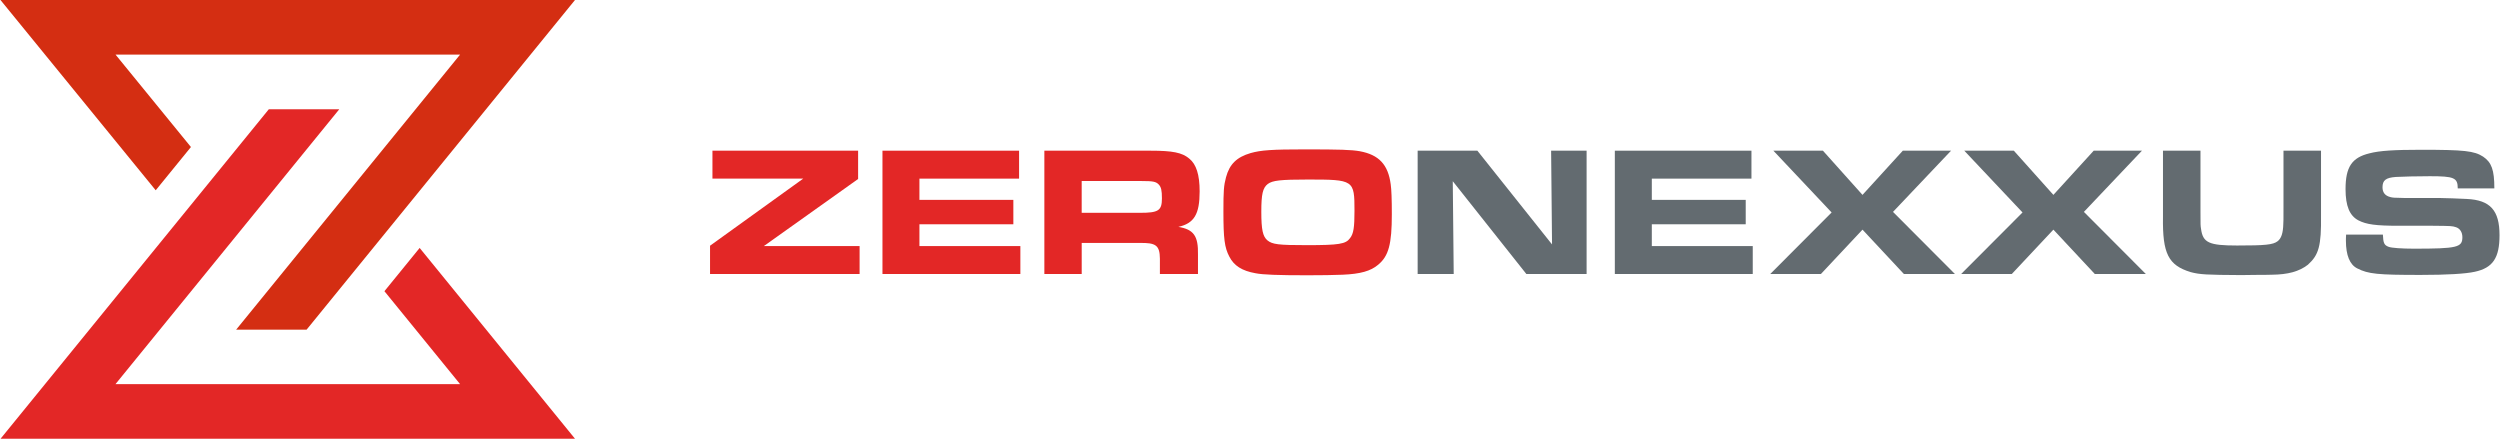
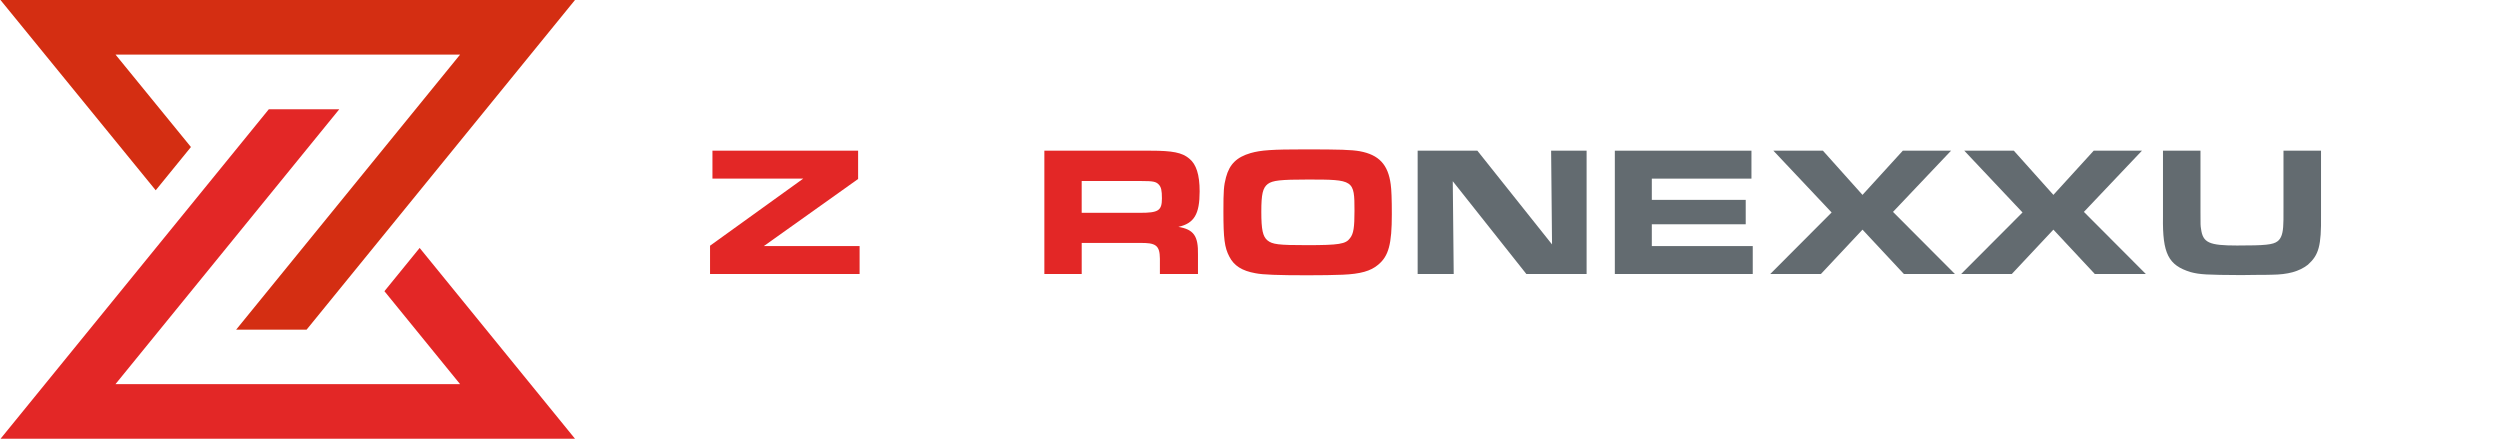
<svg xmlns="http://www.w3.org/2000/svg" xml:space="preserve" width="2.342in" height="0.411in" version="1.1" style="shape-rendering:geometricPrecision; text-rendering:geometricPrecision; image-rendering:optimizeQuality; fill-rule:evenodd; clip-rule:evenodd" viewBox="0 0 2705.2 474.92">
  <defs>
    <style type="text/css">
   
    .fil0 {fill:#D42E12;fill-rule:nonzero}
    .fil1 {fill:#E32726;fill-rule:nonzero}
    .fil2 {fill:#E32726;fill-rule:nonzero}
    .fil3 {fill:#636B70;fill-rule:nonzero}
   
  </style>
  </defs>
  <g id="Layer_x0020_1">
    <polygon class="fil0" points="48.24,59.14 168.04,205.98 206.17,159.15 124.57,59.14 497.5,59.14 255.09,356.87 331.35,356.87 621.91,0 -0,0 " />
    <polygon class="fil1" points="415.62,315.22 497.5,415.79 124.51,415.79 366.74,118.28 290.47,118.28 0.09,474.92 621.91,474.92 453.75,268.39 " />
    <polygon class="fil2" points="768.1,265.98 868.96,193.36 770.7,193.36 770.7,163.12 928.38,163.12 928.38,193.75 826.33,266.38 929.99,266.38 929.99,296.6 768.1,296.6 " />
-     <polygon class="fil2" points="1102.63,163.12 1102.63,193.36 994.76,193.36 994.76,216.36 1096.43,216.36 1096.43,242.78 994.76,242.78 994.76,266.38 1104.03,266.38 1104.03,296.6 954.75,296.6 954.75,163.12 " />
    <path class="fil2" d="M1233.84 230.37c19.61,0 23.42,-2.4 23.42,-15.6 0,-8.6 -0.8,-12.2 -3.41,-15 -3,-3.22 -6.4,-3.81 -18.62,-3.81l-64.83 0 0 34.42 63.43 0zm-103.85 -67.24l115.07 0c23.6,0 34.01,2.01 41.63,8.42 7.8,6.19 11.4,17.61 11.4,35.62 0,24.81 -6,34.62 -23.02,38.42 16.62,2.81 21.62,9.8 21.22,30.01l0 21.02 -41.22 0 0 -16.62c-0.2,-14.4 -4.2,-17.41 -22.41,-17l-62.23 0 0 33.61 -40.43 0 0 -133.48z" />
    <path class="fil2" d="M1371.85 199.15c-5.4,4.2 -7,10.81 -7,30.02 0,19.6 1.6,26.81 6.6,31.02 5.4,4.4 12.02,5.19 42.62,5.19 35.02,0 42.23,-1.19 46.84,-7.6 3.8,-4.8 4.8,-11.62 4.8,-29.42 0,-33.62 -0.6,-34.01 -50.62,-34.01 -29.82,0 -38.02,1 -43.23,4.8zm99.66 -35.42c20.61,3.81 30.62,14.41 33.41,35.82 0.81,5.4 1.21,16.2 1.21,32.42 0,32.21 -3.41,45.21 -14.81,54.62 -8,6.81 -19.21,10.01 -38.62,10.8 -7.21,0.41 -25.02,0.6 -38.02,0.6 -31.82,0 -48.02,-0.6 -56.04,-2.19 -14.8,-2.61 -23.41,-8.21 -28.42,-18.02 -5.19,-9.81 -6.4,-19.61 -6.4,-48.83 0,-22.41 0.4,-28.01 2.8,-37.02 3.81,-14.21 11.61,-21.81 26.62,-26.21 11.21,-3.2 23.42,-4.01 58.64,-4.01 38.42,0 50.22,0.4 59.63,2z" />
    <polygon class="fil3" points="1534.08,163.12 1598.72,163.12 1679.55,264.59 1678.56,163.12 1716.97,163.12 1716.97,296.6 1651.75,296.6 1572.1,196.16 1573.11,296.6 1534.08,296.6 " />
    <polygon class="fil3" points="1895.42,163.12 1895.42,193.36 1787.56,193.36 1787.56,216.36 1889.21,216.36 1889.21,242.78 1787.56,242.78 1787.56,266.38 1896.82,266.38 1896.82,296.6 1747.53,296.6 1747.53,163.12 " />
    <polygon class="fil3" points="1982.2,229.98 1919.17,163.13 1972.8,163.13 2015.62,210.96 2059.25,163.13 2111.48,163.13 2048.65,229.37 2115.67,296.6 2060.44,296.6 2015.62,248.58 1970.6,296.6 1915.77,296.6 " />
    <polygon class="fil3" points="2188.85,229.98 2125.81,163.13 2179.45,163.13 2222.27,210.96 2265.9,163.13 2318.12,163.13 2255.29,229.37 2322.32,296.6 2267.09,296.6 2222.27,248.58 2177.24,296.6 2122.41,296.6 " />
    <path class="fil3" d="M2381.49 163.12l0 58.03 0 8.01c0,14.61 0,14.99 0.6,18.6 2,15.01 8.6,18.01 39.02,18.01 30.42,0 38.83,-0.8 43.83,-4.6 4,-3.01 6,-8.81 6.21,-19.02 0.19,-3 0.19,-3 0.19,-17.81l0 -61.23 40.63 0 0 70.04c0.4,33.02 -2.4,42.83 -14.21,53.43 -9.6,7.41 -21.61,10.61 -39.01,10.8 -6.21,0.2 -9.81,0.2 -17.81,0.2l-15.22 0.2c-37.61,-0.2 -45.01,-0.6 -54.82,-3.21 -24.2,-7.4 -30.61,-20.01 -30.01,-59.63l0 -71.84 40.62 0z" />
-     <path class="fil3" d="M2578.94 253.98c0.4,9.2 1.4,11.4 6.21,13.2 3,1.21 14.4,2.01 27.21,2.01 47.03,0 52.63,-1.4 52.63,-12.4 0,-5.4 -2.61,-9.4 -6.81,-10.81 -4.39,-1.39 -4.39,-1.39 -25.41,-1.6l-36.83 0c-24.61,0 -34.82,-1.4 -43.42,-5.8 -9.61,-5.01 -14,-15.61 -14,-33.82 0,-24.01 6.81,-34.21 26.02,-38.82 10.8,-2.81 26.41,-3.81 55.62,-3.81 46.83,0 57.63,1.21 67.23,7.4 9.2,6.2 12.21,14.4 12.21,34.42l-39.62 0c0,-11.6 -4.01,-13.2 -30.22,-13.2 -12.99,0 -30.41,0.39 -36.81,0.8 -10.81,0.8 -14.42,3.59 -14.42,11.2 0,5.61 2.81,9.21 8.61,10.61 2.4,0.6 3.2,0.79 16.41,1l37.82 0c3.6,0 21.61,0.6 28.42,1.01 25.41,1.19 35.41,12.39 35.41,39.21 0,24.61 -7.2,35.41 -26.82,39.62 -10,2.19 -29.81,3.4 -58.82,3.4 -46.22,0 -56.44,-1 -68.23,-7 -8.2,-4.01 -12.41,-14.21 -12.41,-30.02 0,-1.2 0,-3.8 0.2,-6.6l39.82 0z" />
  </g>
</svg>